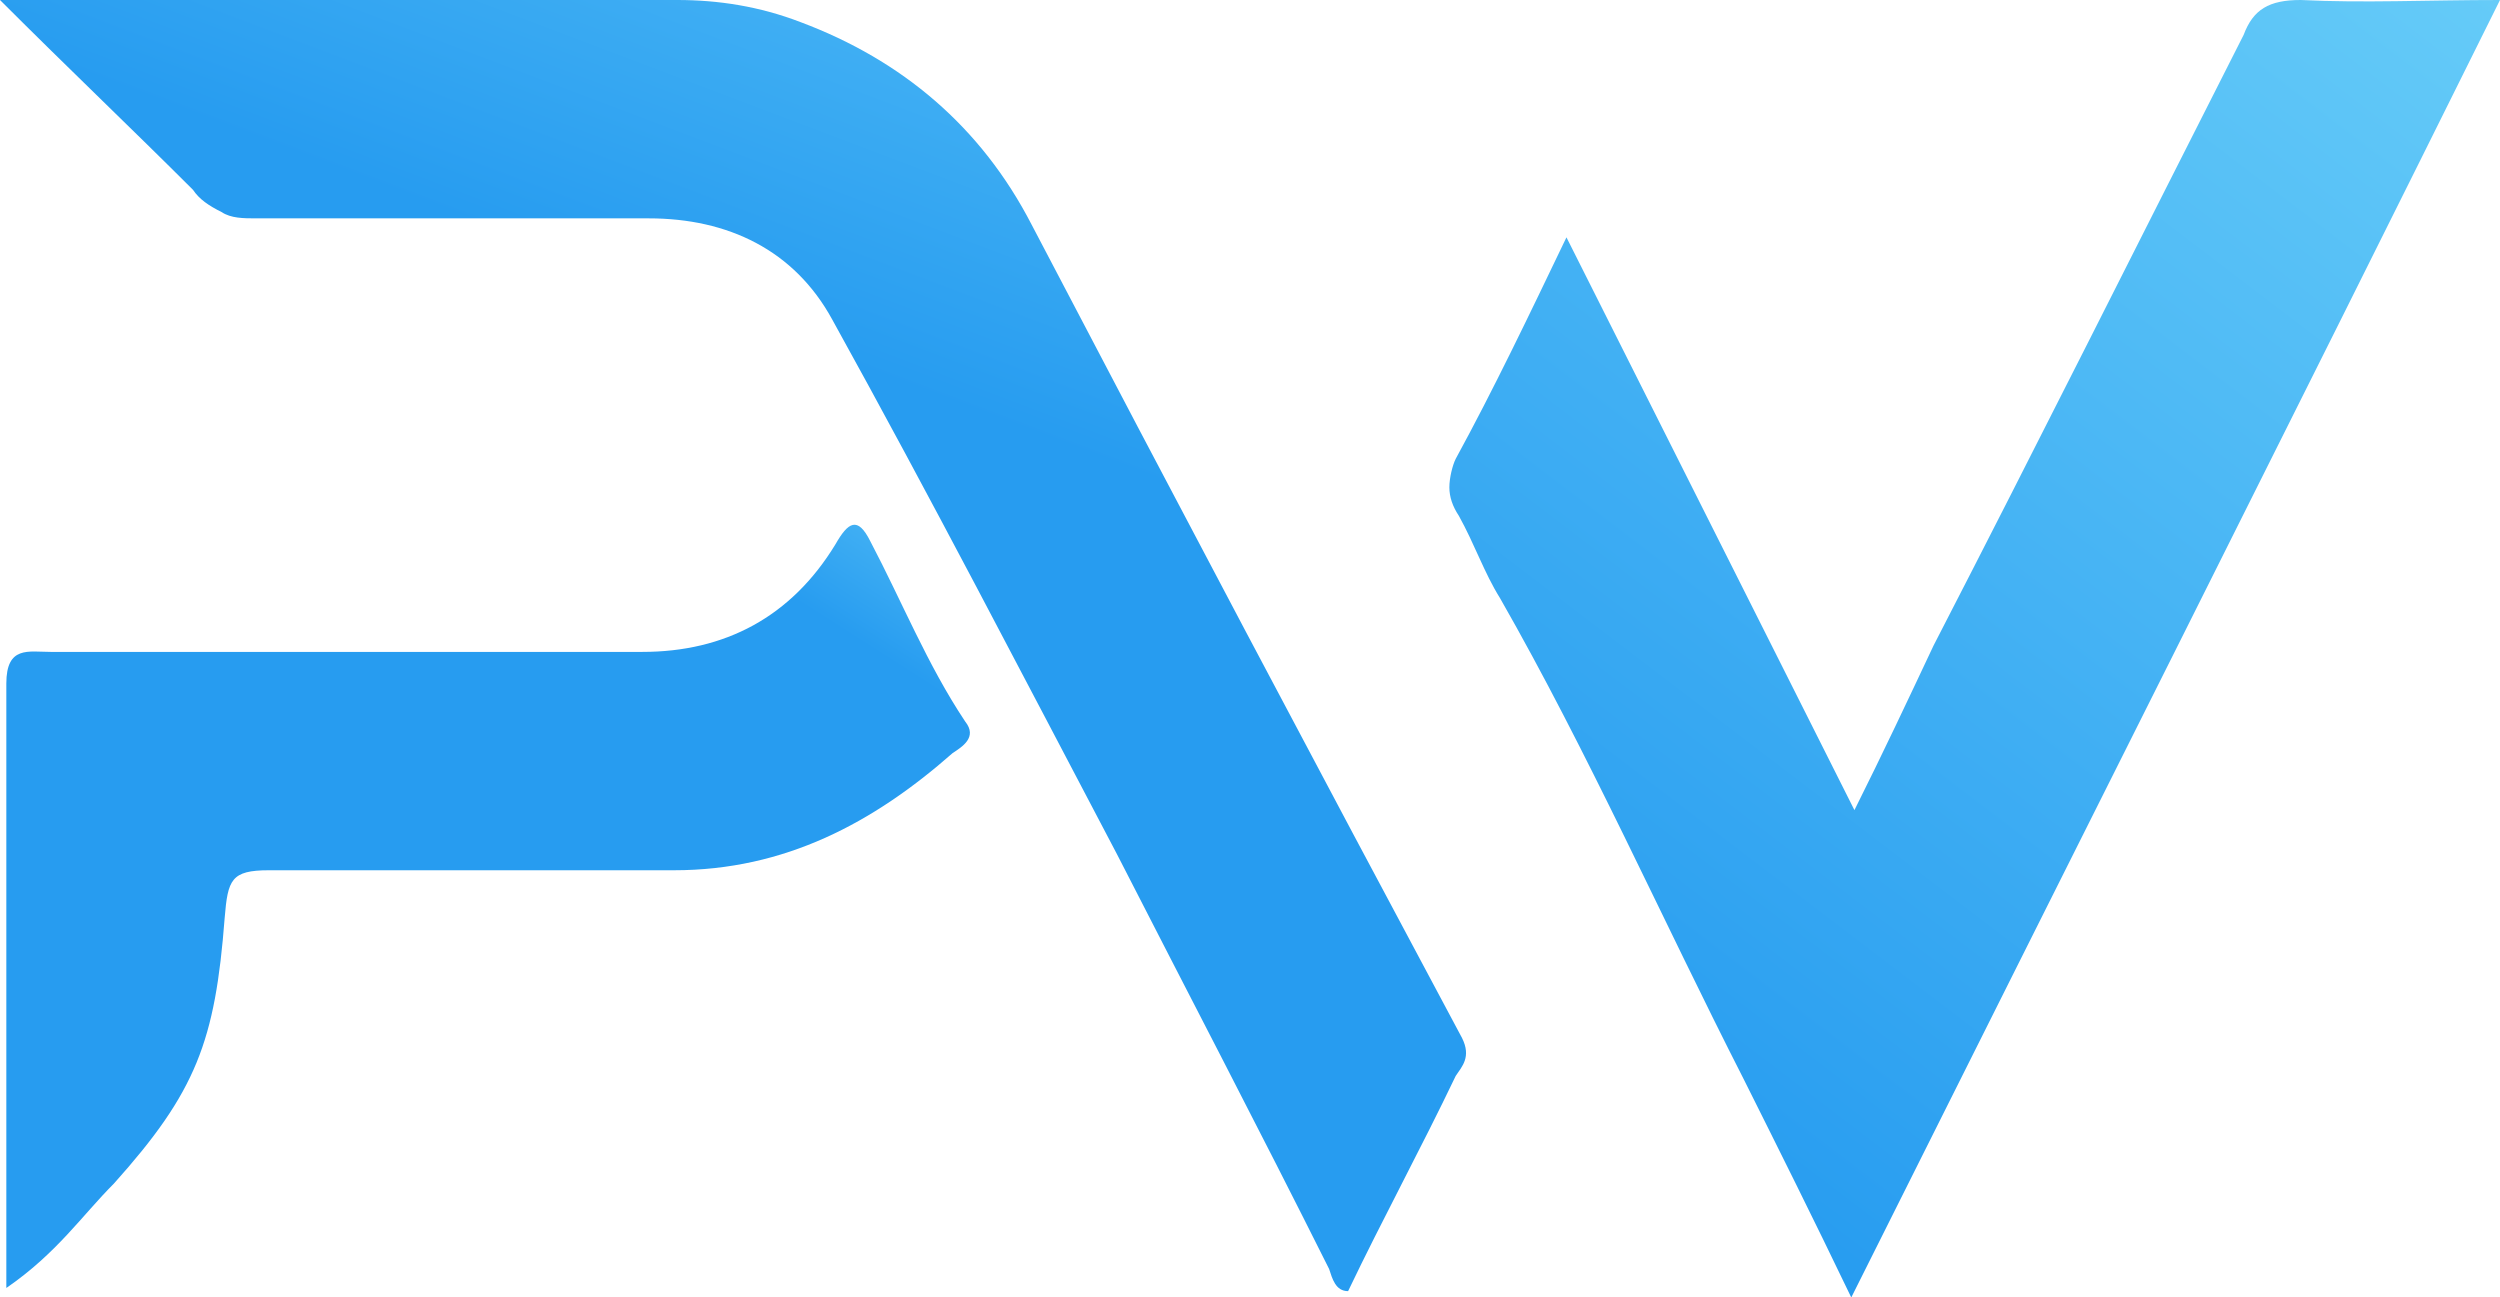
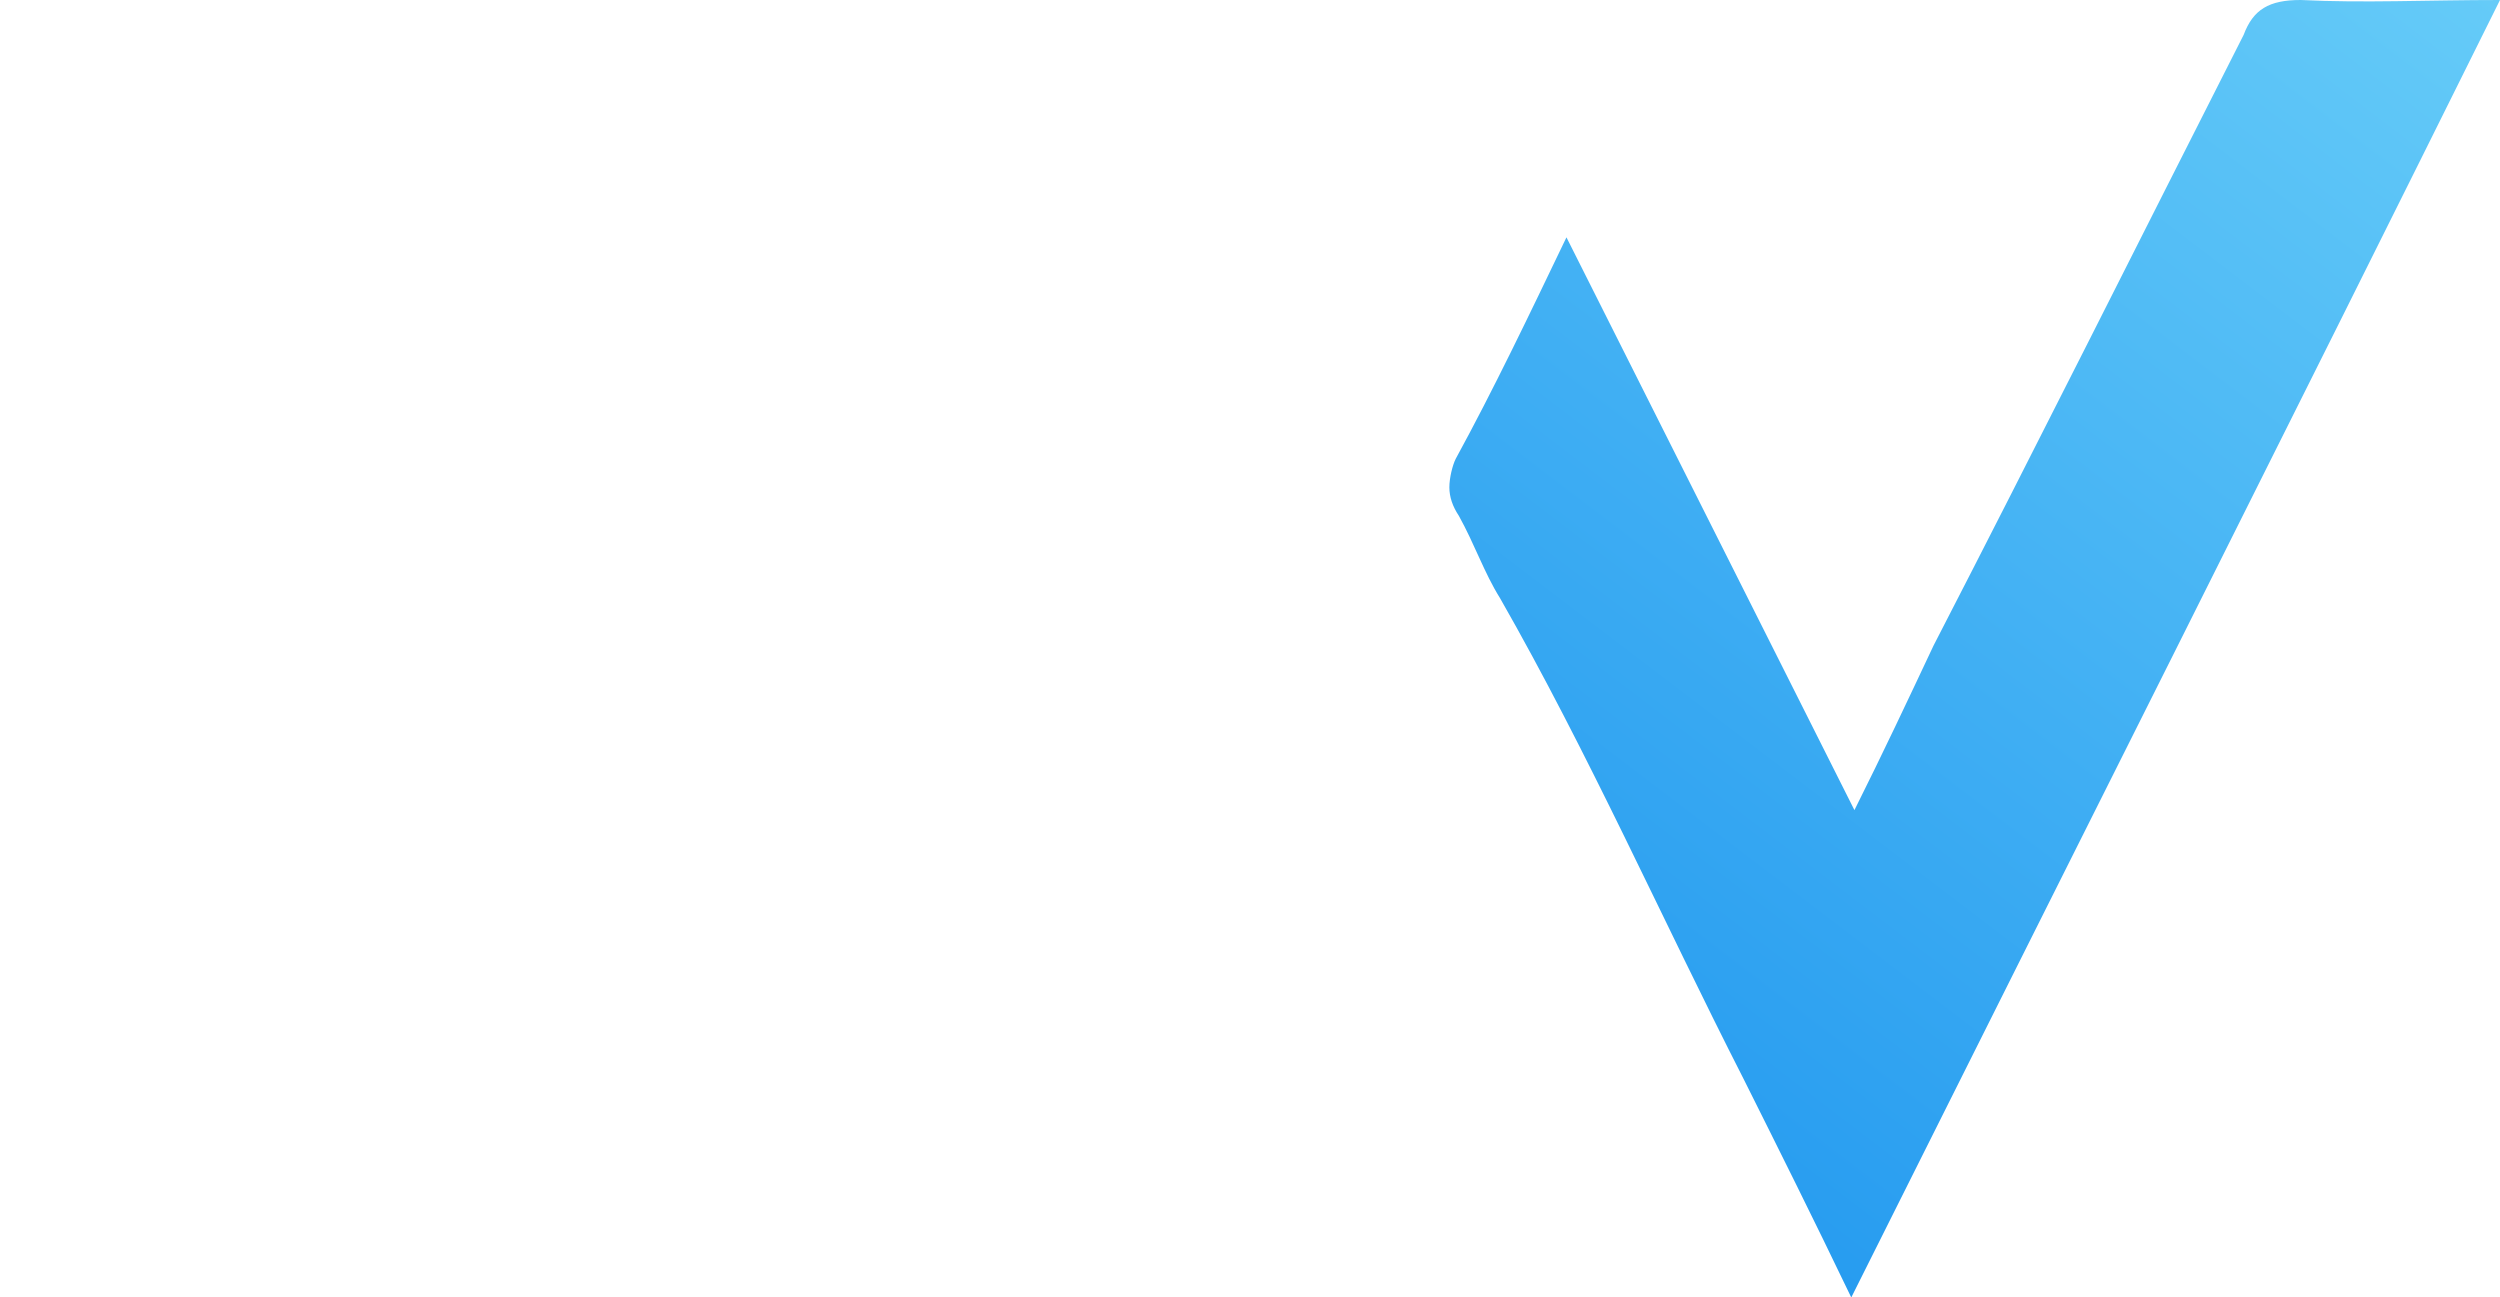
<svg xmlns="http://www.w3.org/2000/svg" xmlns:xlink="http://www.w3.org/1999/xlink" version="1.1" id="Layer_1" x="0px" y="0px" viewBox="0 0 79 41" style="enable-background:new 0 0 79 41;" xml:space="preserve">
  <style type="text/css">
	.st0{clip-path:url(#SVGID_2_);}
	.st1{fill:url(#SVGID_3_);}
	.st2{fill:url(#SVGID_4_);}
	.st3{fill:url(#SVGID_5_);}
</style>
  <g>
    <defs>
      <rect id="SVGID_1_" width="79" height="41" />
    </defs>
    <clipPath id="SVGID_2_">
      <use xlink:href="#SVGID_1_" style="overflow:visible;" />
    </clipPath>
    <g class="st0">
      <linearGradient id="SVGID_3_" gradientUnits="userSpaceOnUse" x1="47.604" y1="32.677" x2="74.861" y2="-3.12">
        <stop offset="0" style="stop-color:#279CF0" />
        <stop offset="1" style="stop-color:#65CBF8" />
      </linearGradient>
      <path class="st1" d="M49.5,7.5l9.1,18.1c0.9-1.8,1.7-3.5,2.5-5.2c3.3-6.4,6.5-12.8,9.8-19.3C71.2,0.3,71.7,0,72.7,0    c2,0.1,4,0,6.3,0c-6.8,13.7-13.6,27.2-20.5,41c-1.2-2.5-2.3-4.7-3.4-6.9c-2.6-5.1-4.9-10.3-7.7-15.2c-0.5-0.8-0.8-1.7-1.3-2.6    c-0.2-0.3-0.3-0.6-0.3-0.9c0-0.3,0.1-0.7,0.2-0.9C47.2,12.3,48.3,10,49.5,7.5z" />
      <linearGradient id="SVGID_4_" gradientUnits="userSpaceOnUse" x1="25.338" y1="11.003" x2="34.153" y2="-12.26">
        <stop offset="0" style="stop-color:#279CF0" />
        <stop offset="1" style="stop-color:#65CBF8" />
      </linearGradient>
-       <path class="st2" d="M0,0c7.5,0,14.4,0,21.4,0c1.3,0,2.6,0.2,3.9,0.7C28.5,1.9,31,4,32.6,7.1c4.5,8.6,9,17.1,13.6,25.7    c0.3,0.6,0,0.9-0.2,1.2c-1.1,2.3-2.3,4.5-3.4,6.8c-0.4,0-0.5-0.4-0.6-0.7c-2.2-4.4-4.5-8.8-6.7-13.1c-3-5.7-5.9-11.3-9-16.9    c-1.2-2.2-3.3-3.2-5.8-3.2c-4.1,0-8.3,0-12.4,0c-0.4,0-0.8,0-1.1-0.2C6.6,6.5,6.3,6.3,6.1,6C4.2,4.1,2.2,2.2,0,0z" />
      <linearGradient id="SVGID_5_" gradientUnits="userSpaceOnUse" x1="9.483" y1="31.402" x2="25.832" y2="5.793">
        <stop offset="0.622" style="stop-color:#279CF0" />
        <stop offset="0.878" style="stop-color:#65CBF8" />
      </linearGradient>
-       <path class="st3" d="M0.2,40.7c0-6.5,0-12.8,0-19.1c0-1.2,0.7-1,1.4-1c6.2,0,12.5,0,18.7,0c2.6,0,4.7-1.1,6.1-3.4    c0.4-0.7,0.7-0.9,1.1-0.1c1,1.9,1.8,3.9,3,5.7c0.4,0.5-0.1,0.8-0.4,1c-2.5,2.2-5.3,3.7-8.8,3.7c-4.3,0-8.6,0-12.8,0    c-1.2,0-1.3,0.3-1.4,1.5c-0.3,3.9-0.9,5.5-3.5,8.4C2.6,38.4,1.8,39.6,0.2,40.7z" />
    </g>
  </g>
</svg>